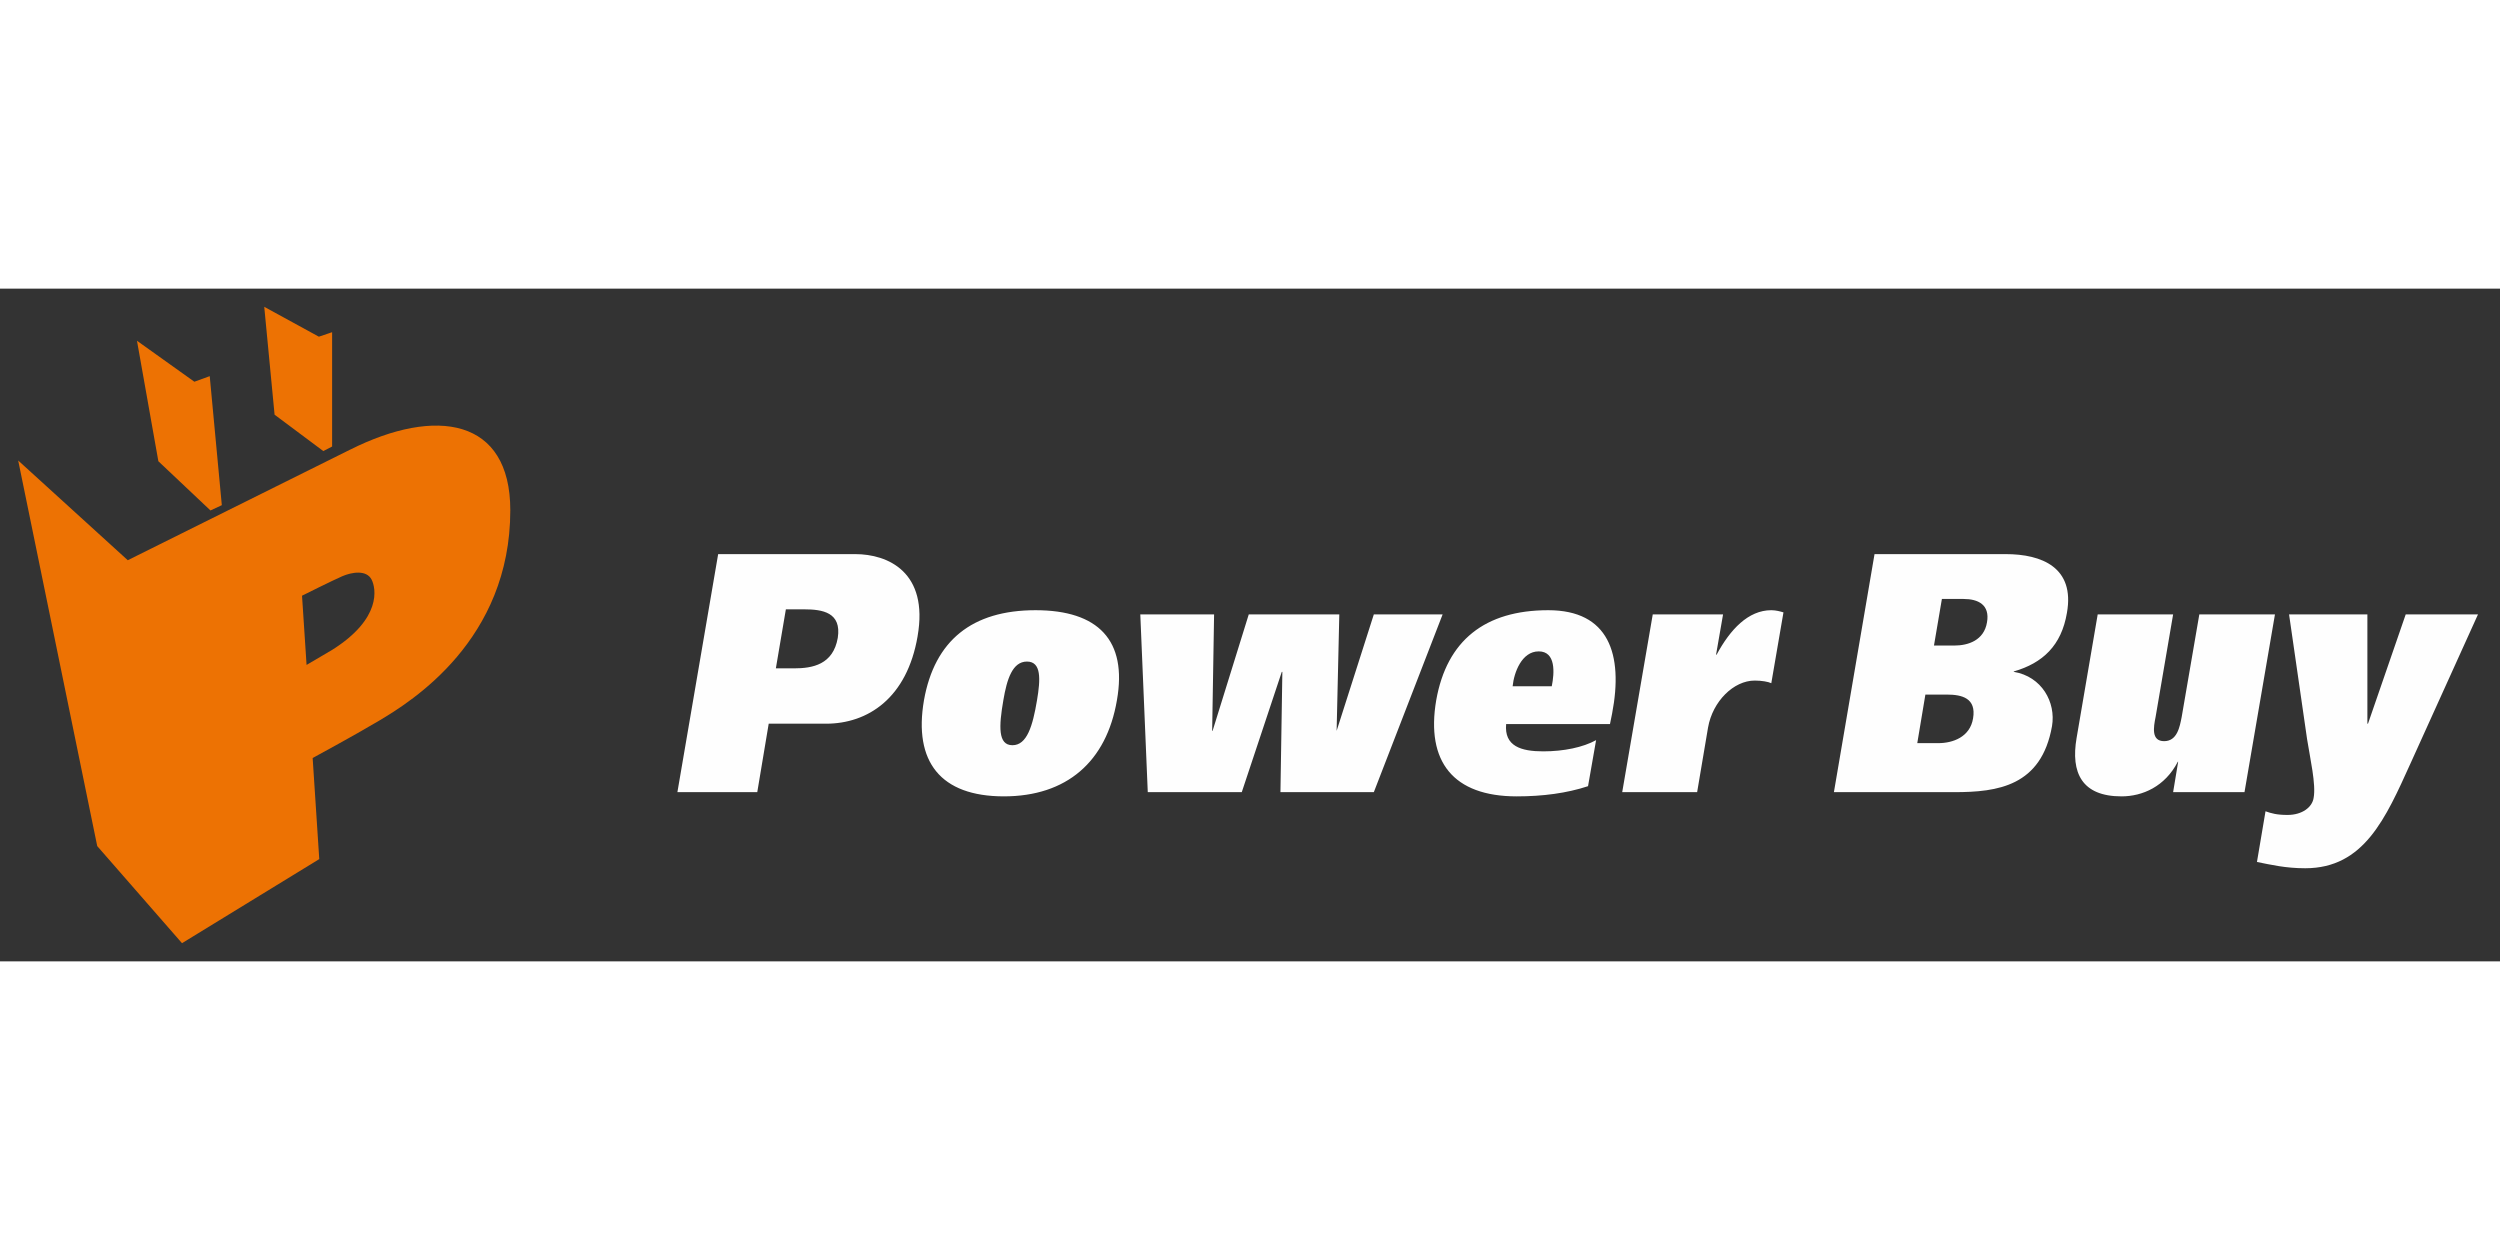
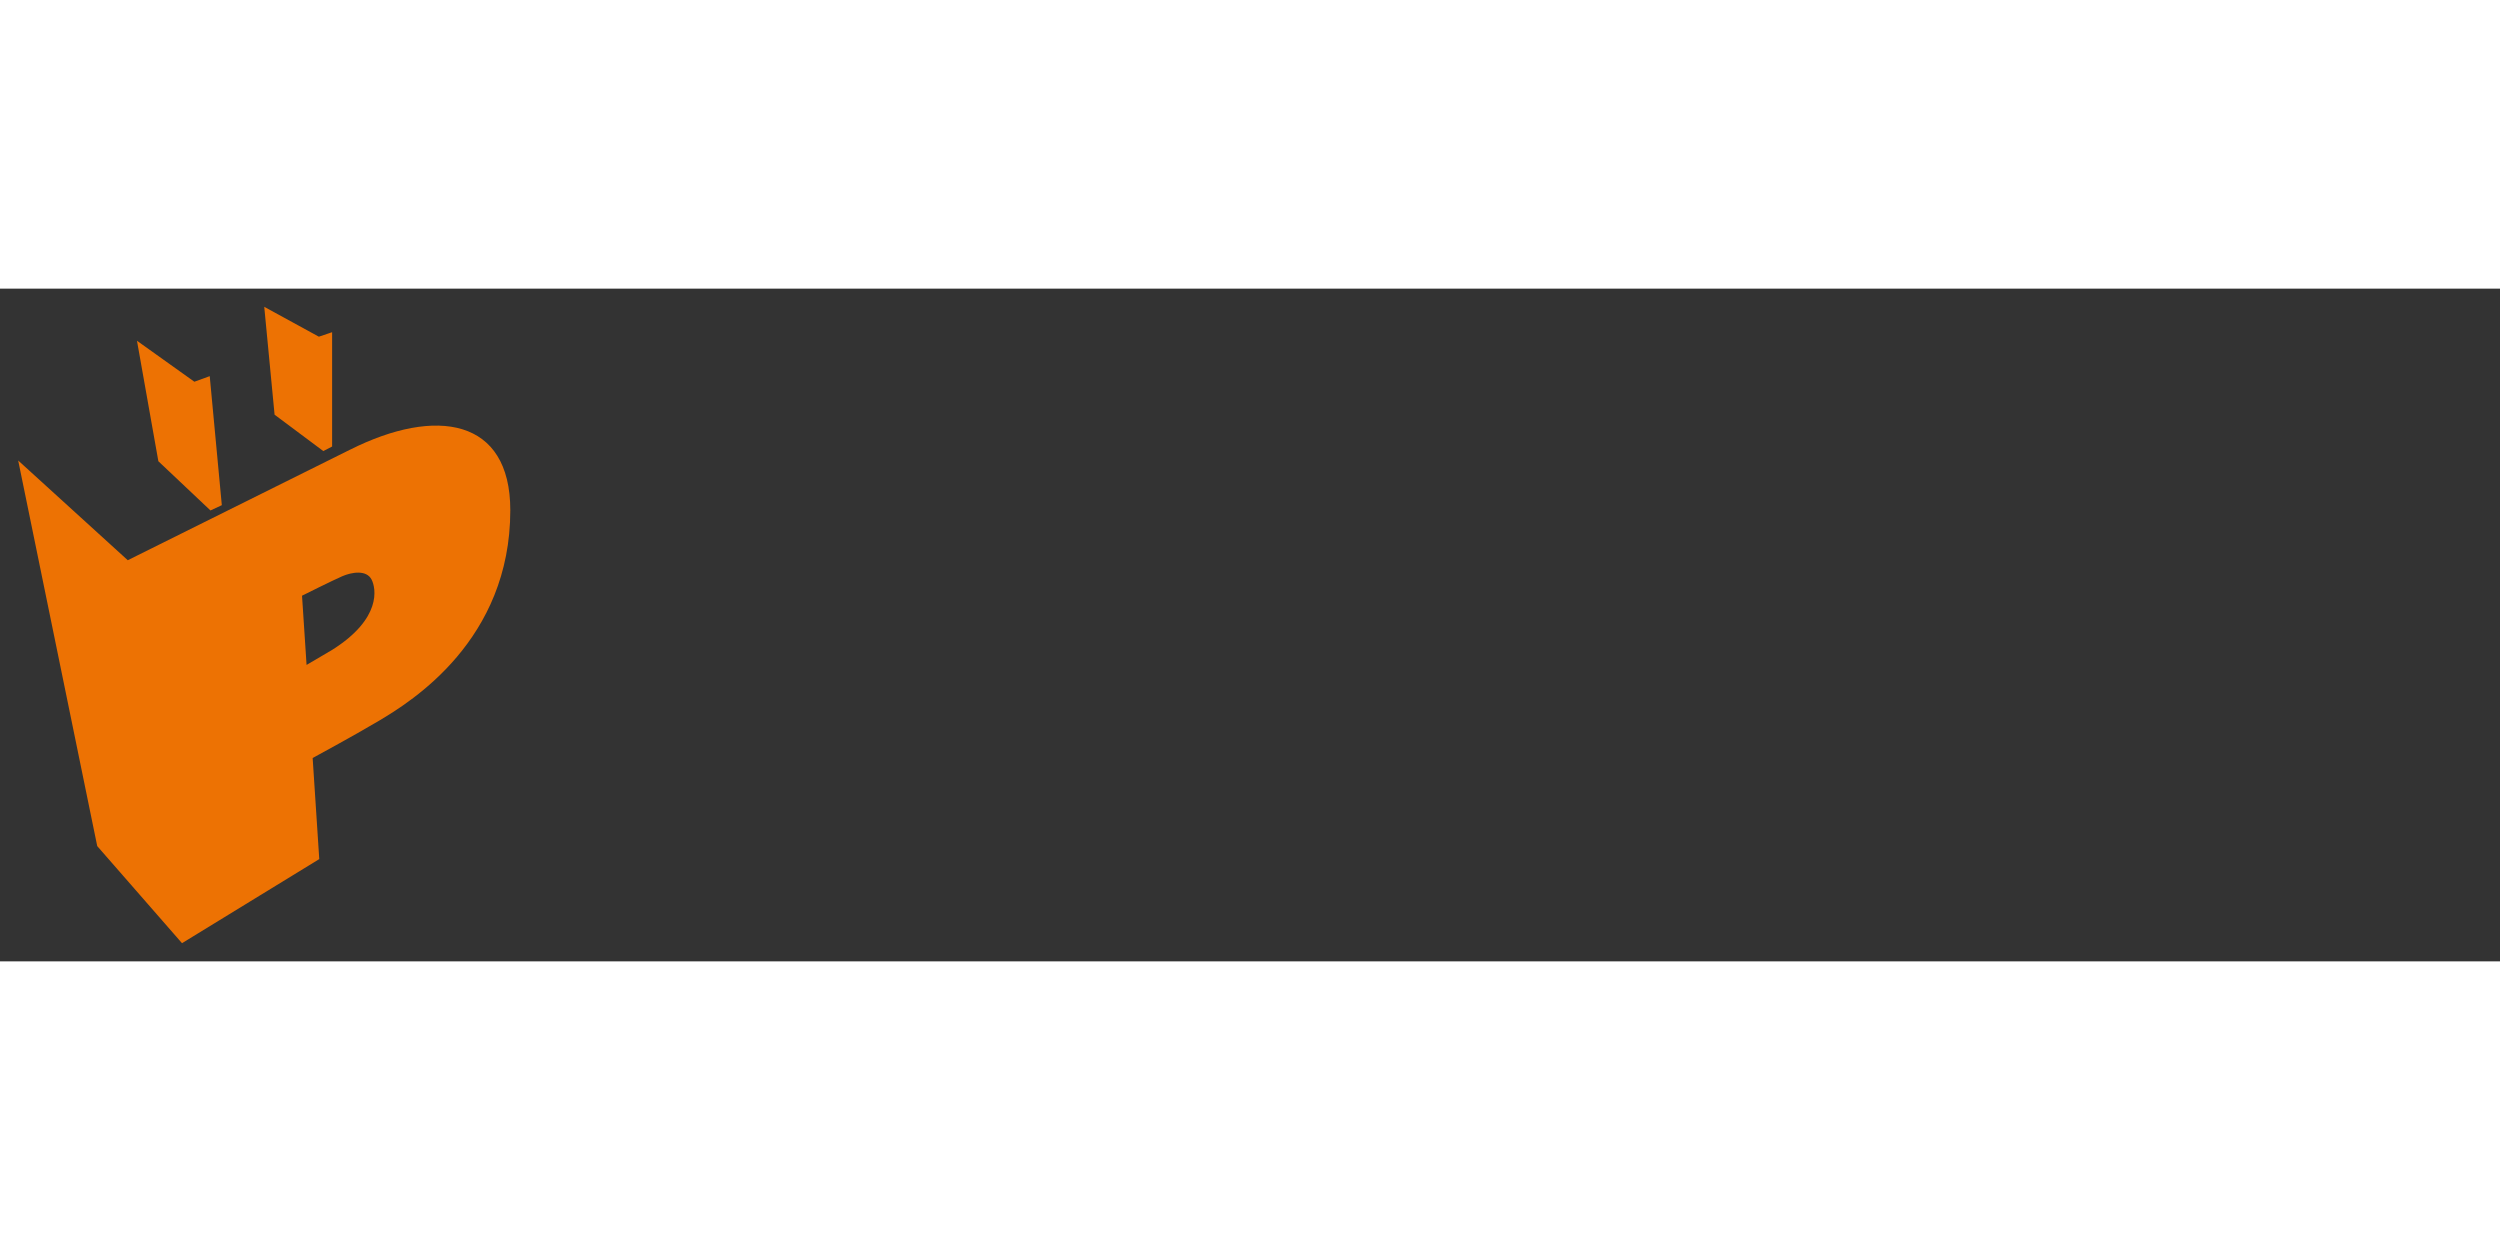
<svg xmlns="http://www.w3.org/2000/svg" width="600" height="300" viewBox="0 0 275 74">
  <rect x="0" y="0" width="275" height="74" fill="#333333" stroke="none" />
  <g fill="none" fill-rule="evenodd">
    <g fill="#ED7203">
      <path d="m24.4 23.817-1.33-14.19-1.69.613-6.313-4.507 2.353 13.254 5.732 5.413zm12.133-6.451V4.791l-1.458.495L29.067 2l1.137 11.867 5.359 4z" />
      <path d="m36.533 39.739-2.81 1.653-.5-7.614s3.419-1.71 4.437-2.147c1.019-.436 2.65-.736 3.22.382.482.948 1.135 4.282-4.347 7.726m1.986-22.03L14.054 29.874 2 18.906l8.695 42.414L20.021 72l15.098-9.25-.727-11.12s4.477-2.422 7.271-4.082c3.619-2.146 14.47-8.884 14.47-23.176 0-10.112-8.161-11.4-17.614-6.662" />
    </g>
    <g fill="#FEFEFE">
-       <path d="M92.157 38.407c-.51 2.954-2.777 3.363-4.83 3.363h-1.982l1.101-6.494h1.994c2.05 0 4.146.337 3.717 3.13m8.78-.181c1.228-7.054-3.268-9.022-6.867-9.022H78.998l-4.484 26.184h8.785l1.258-7.53h6.305c4.597 0 8.912-2.806 10.076-9.632m13.133 7.05c-.477 2.85-1.106 4.949-2.703 4.949-1.612 0-1.49-2.1-1-4.95.39-2.309 1-4.252 2.597-4.252 1.599 0 1.495 1.943 1.106 4.253m8.79 0c1.161-6.58-2.045-9.902-8.953-9.902-6.963 0-11.103 3.323-12.272 9.902-1.162 6.766 1.82 10.575 8.789 10.575 6.906 0 11.286-3.809 12.436-10.575m28.26 10.112h-10.273l.211-13.235h-.062l-4.403 13.235h-10.34l-.822-19.556h8.117l-.212 12.814h.047l3.98-12.814h9.959l-.295 12.814 4.093-12.814h7.568zm19.572-11.647h-4.304c.15-1.523 1.005-3.838 2.869-3.838 1.898 0 1.737 2.362 1.435 3.839zm6.405 4.154.232-1.147c1.263-6.583-.39-11.374-7.023-11.374-6.96 0-11.16 3.323-12.324 9.902-1.151 6.766 1.884 10.576 8.85 10.576 2.867 0 5.515-.348 7.851-1.121l.886-5.064c-1.444.792-3.551 1.234-5.813 1.234-2.429 0-4.308-.56-4.082-3.006h11.423zm15.924-4.781c-2.316 0-4.629 2.274-5.137 5.163l-1.2 7.111h-8.242l3.36-19.556h7.734l-.77 4.43h.063c1.488-2.764 3.473-4.888 6.012-4.888.513 0 1.005.14 1.338.24l-1.338 7.79c-.325-.158-1.039-.29-1.82-.29m25.546-6.403c-.33 1.986-2.075 2.551-3.586 2.551h-2.246l.872-5.125H216c1.583 0 2.913.625 2.569 2.574m7.152 11.414c.444-2.624-1.118-5.459-4.209-5.972v-.042c3.188-.92 5.244-2.849 5.849-6.442.891-4.993-2.758-6.465-6.733-6.465h-14.43l-4.468 26.184h13.253c4.763 0 9.572-.658 10.738-7.263m-8.685-.847c-.334 2.04-2.212 2.719-3.822 2.719H210.9l.892-5.342h2.37c1.665 0 3.253.397 2.874 2.623m22.007 8.11.555-3.346h-.038c-1.41 2.736-3.896 3.81-6.195 3.81-4.38 0-5.594-2.616-4.942-6.417l2.323-13.603h8.297l-1.928 11.283c-.225 1.12-.499 2.664.938 2.664 1.427 0 1.715-1.544 1.932-2.664l1.94-11.283h8.32l-3.351 19.556h-7.85zm26.117-3.171c-2.745 6.06-5.121 11.542-11.586 11.542-2.163 0-3.762-.383-5.309-.691l.941-5.575c.663.234 1.253.402 2.422.402 1.619 0 2.72-.855 2.87-1.875.279-1.473-.382-4.32-.718-6.453l-1.984-13.735h8.616v12.025h.067l4.15-12.025h7.951l-7.42 16.385z" />
-     </g>
+       </g>
  </g>
</svg>